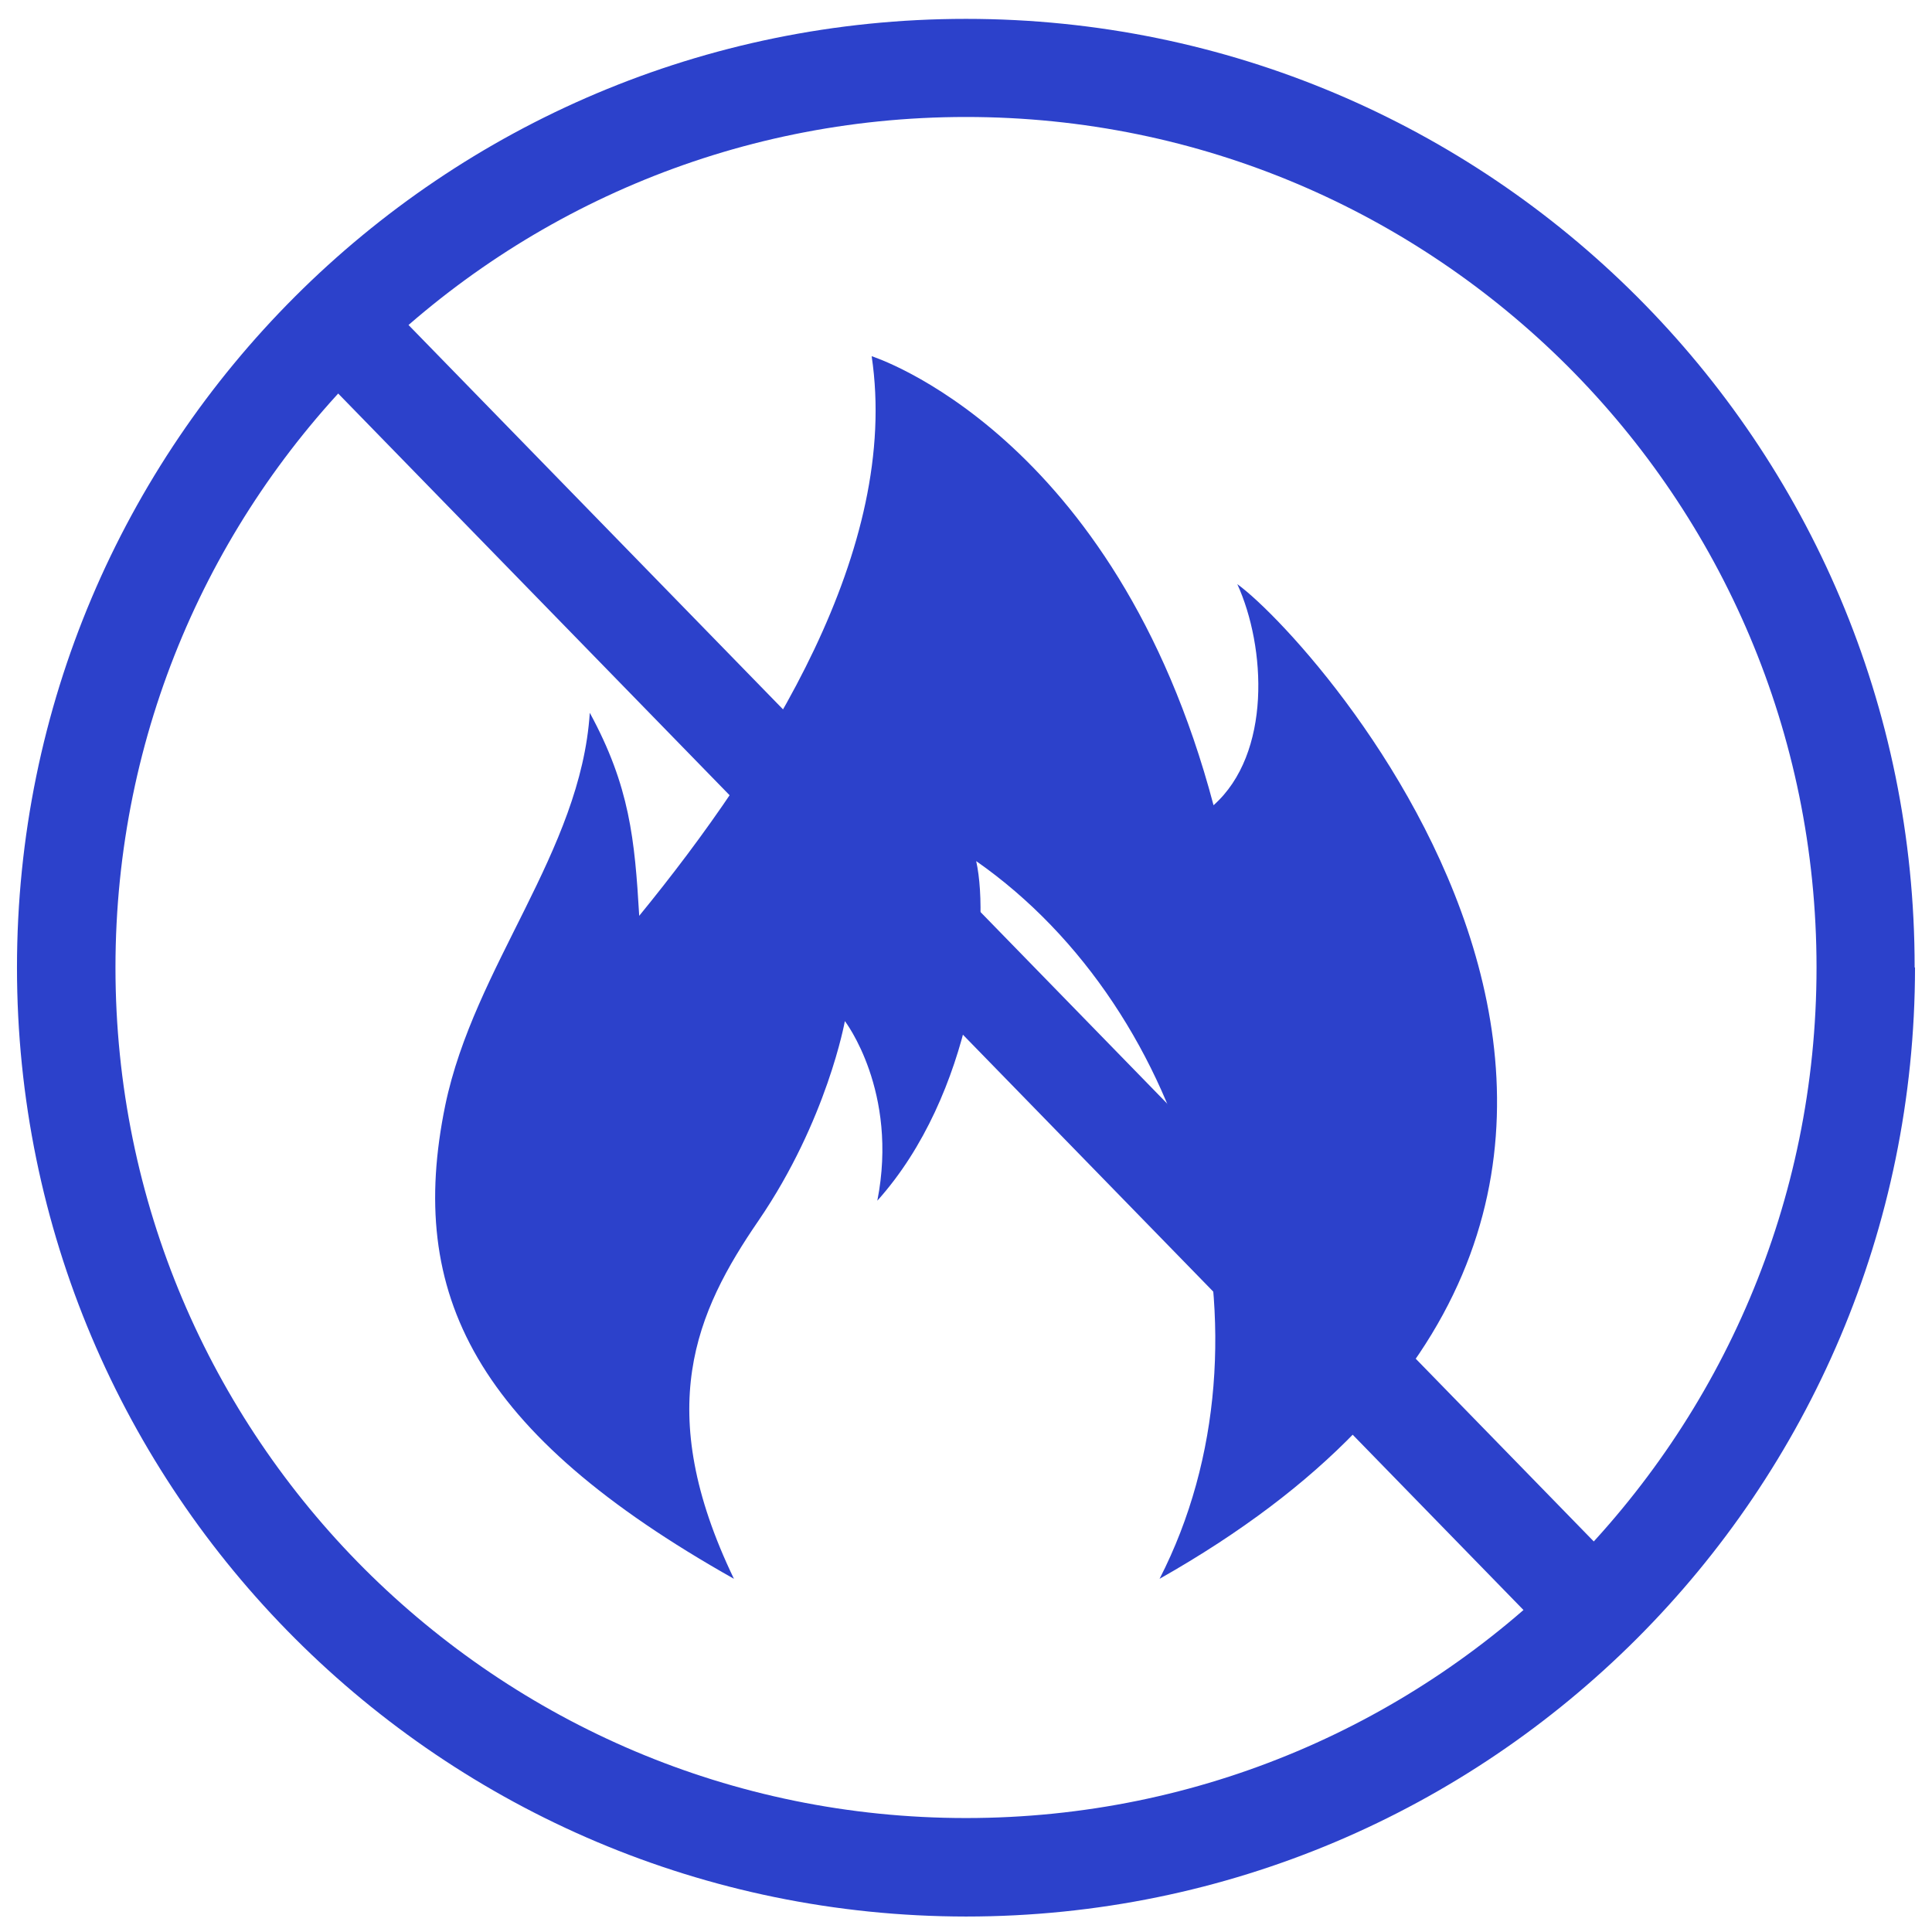
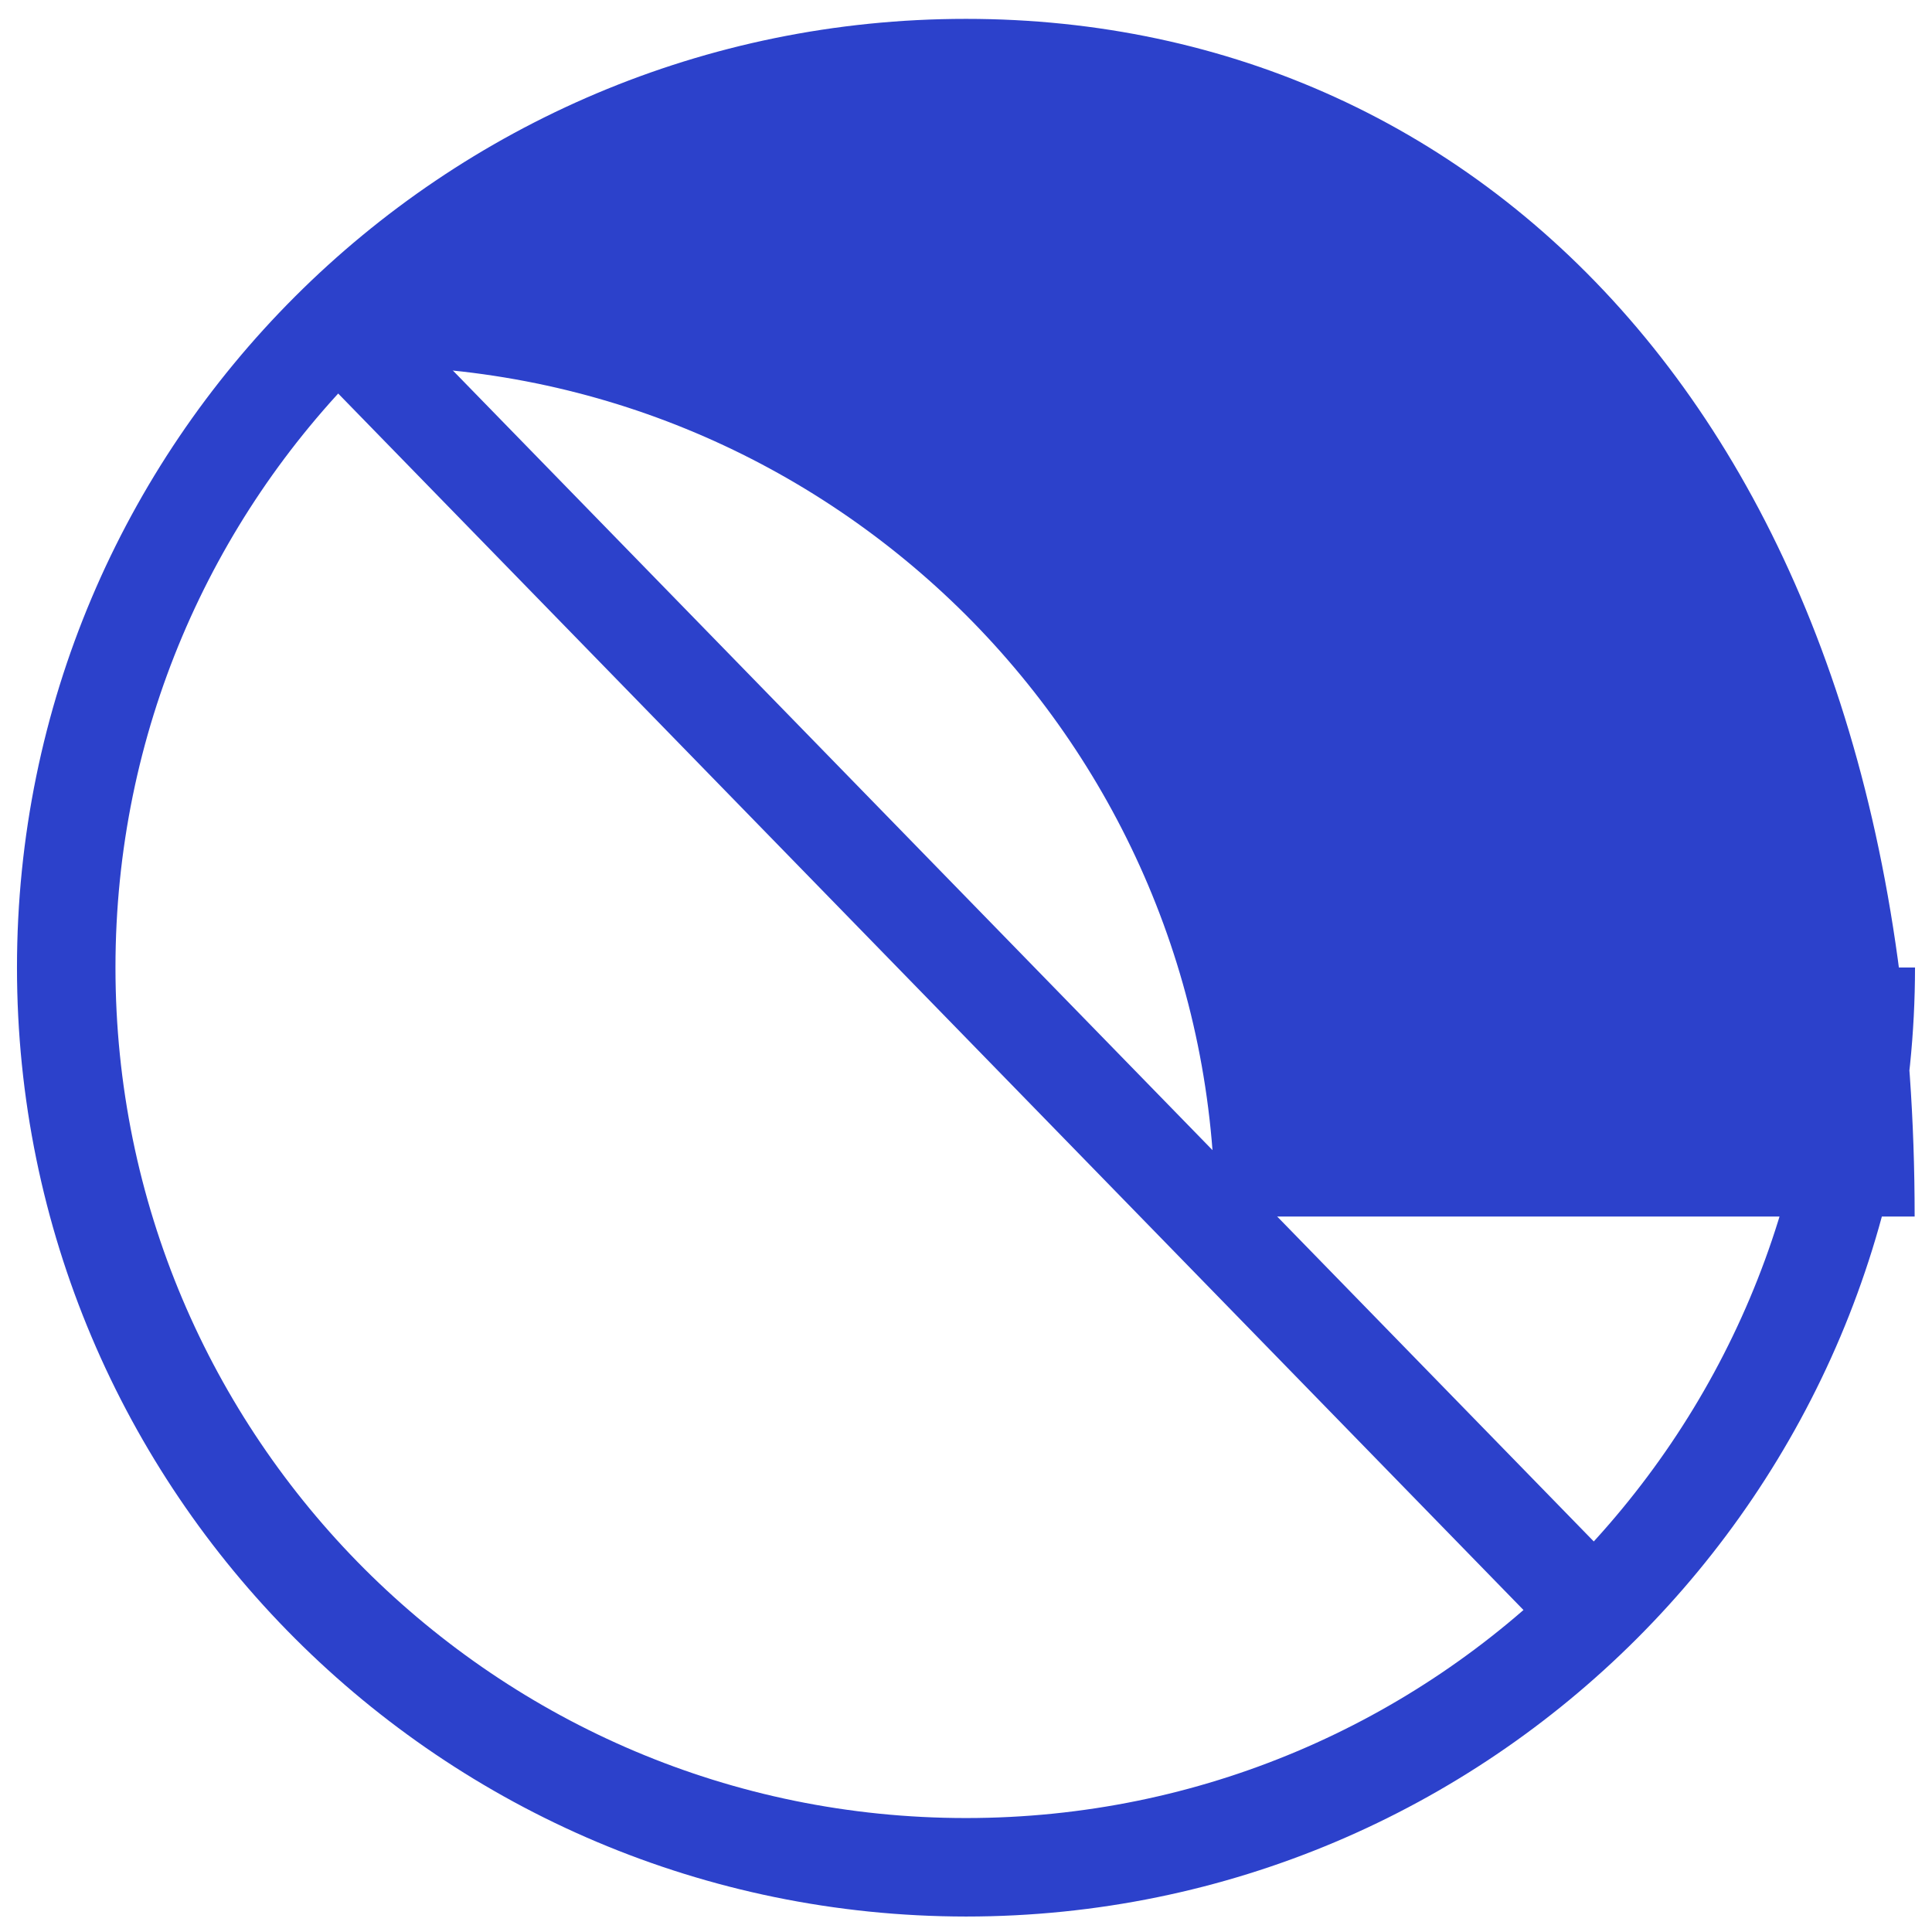
<svg xmlns="http://www.w3.org/2000/svg" version="1.1" id="Calque_1" x="0px" y="0px" viewBox="0 0 512 512" style="enable-background:new 0 0 512 512;" xml:space="preserve">
  <style type="text/css">
	.st0{fill:#2C41CB;}
</style>
  <g>
-     <path class="st0" d="M494.4,256.4h-13c0,62.3-25.2,118.5-66,159.4c-40.8,40.8-97.1,66-159.4,66c-62.3,0-118.5-25.2-159.4-66   c-40.8-40.8-66-97.1-66-159.4c0-62.3,25.2-118.6,66-159.4c40.8-40.8,97.1-66,159.4-66c62.3,0,118.5,25.2,159.4,66   c40.8,40.8,66,97.1,66,159.4H494.4h13C507.5,117.5,394.9,5,256,5C117.1,5,4.5,117.5,4.5,256.4c0,138.9,112.6,251.4,251.5,251.5   c138.9,0,251.4-112.6,251.5-251.5H494.4z" />
+     <path class="st0" d="M494.4,256.4h-13c0,62.3-25.2,118.5-66,159.4c-40.8,40.8-97.1,66-159.4,66c-62.3,0-118.5-25.2-159.4-66   c-40.8-40.8-66-97.1-66-159.4c0-62.3,25.2-118.6,66-159.4c62.3,0,118.5,25.2,159.4,66   c40.8,40.8,66,97.1,66,159.4H494.4h13C507.5,117.5,394.9,5,256,5C117.1,5,4.5,117.5,4.5,256.4c0,138.9,112.6,251.4,251.5,251.5   c138.9,0,251.4-112.6,251.5-251.5H494.4z" />
    <polyline class="st0" points="79.5,93.9 413.9,437.1 432.5,418.9 98.1,75.7  " />
-     <path class="st0" d="M194.5,418.4c-21.6-44.9-10.1-70.7,6.5-94.9c18.2-26.6,22.9-52.9,22.9-52.9s14.3,18.6,8.6,47.6   c25.2-28.1,30-72.9,26.2-90c57.1,39.9,81.4,126.2,48.6,190.2c174.8-98.9,43.5-246.9,20.6-263.6c7.6,16.7,9.1,44.9-6.3,58.6   C295.5,114.7,231,94.4,231,94.4c7.6,51-27.6,106.7-61.6,148.3c-1.2-20.3-2.5-34.3-13.1-53.8c-2.4,36.9-30.6,67-38.3,104   C107.7,343,125.8,379.7,194.5,418.4" />
  </g>
</svg>